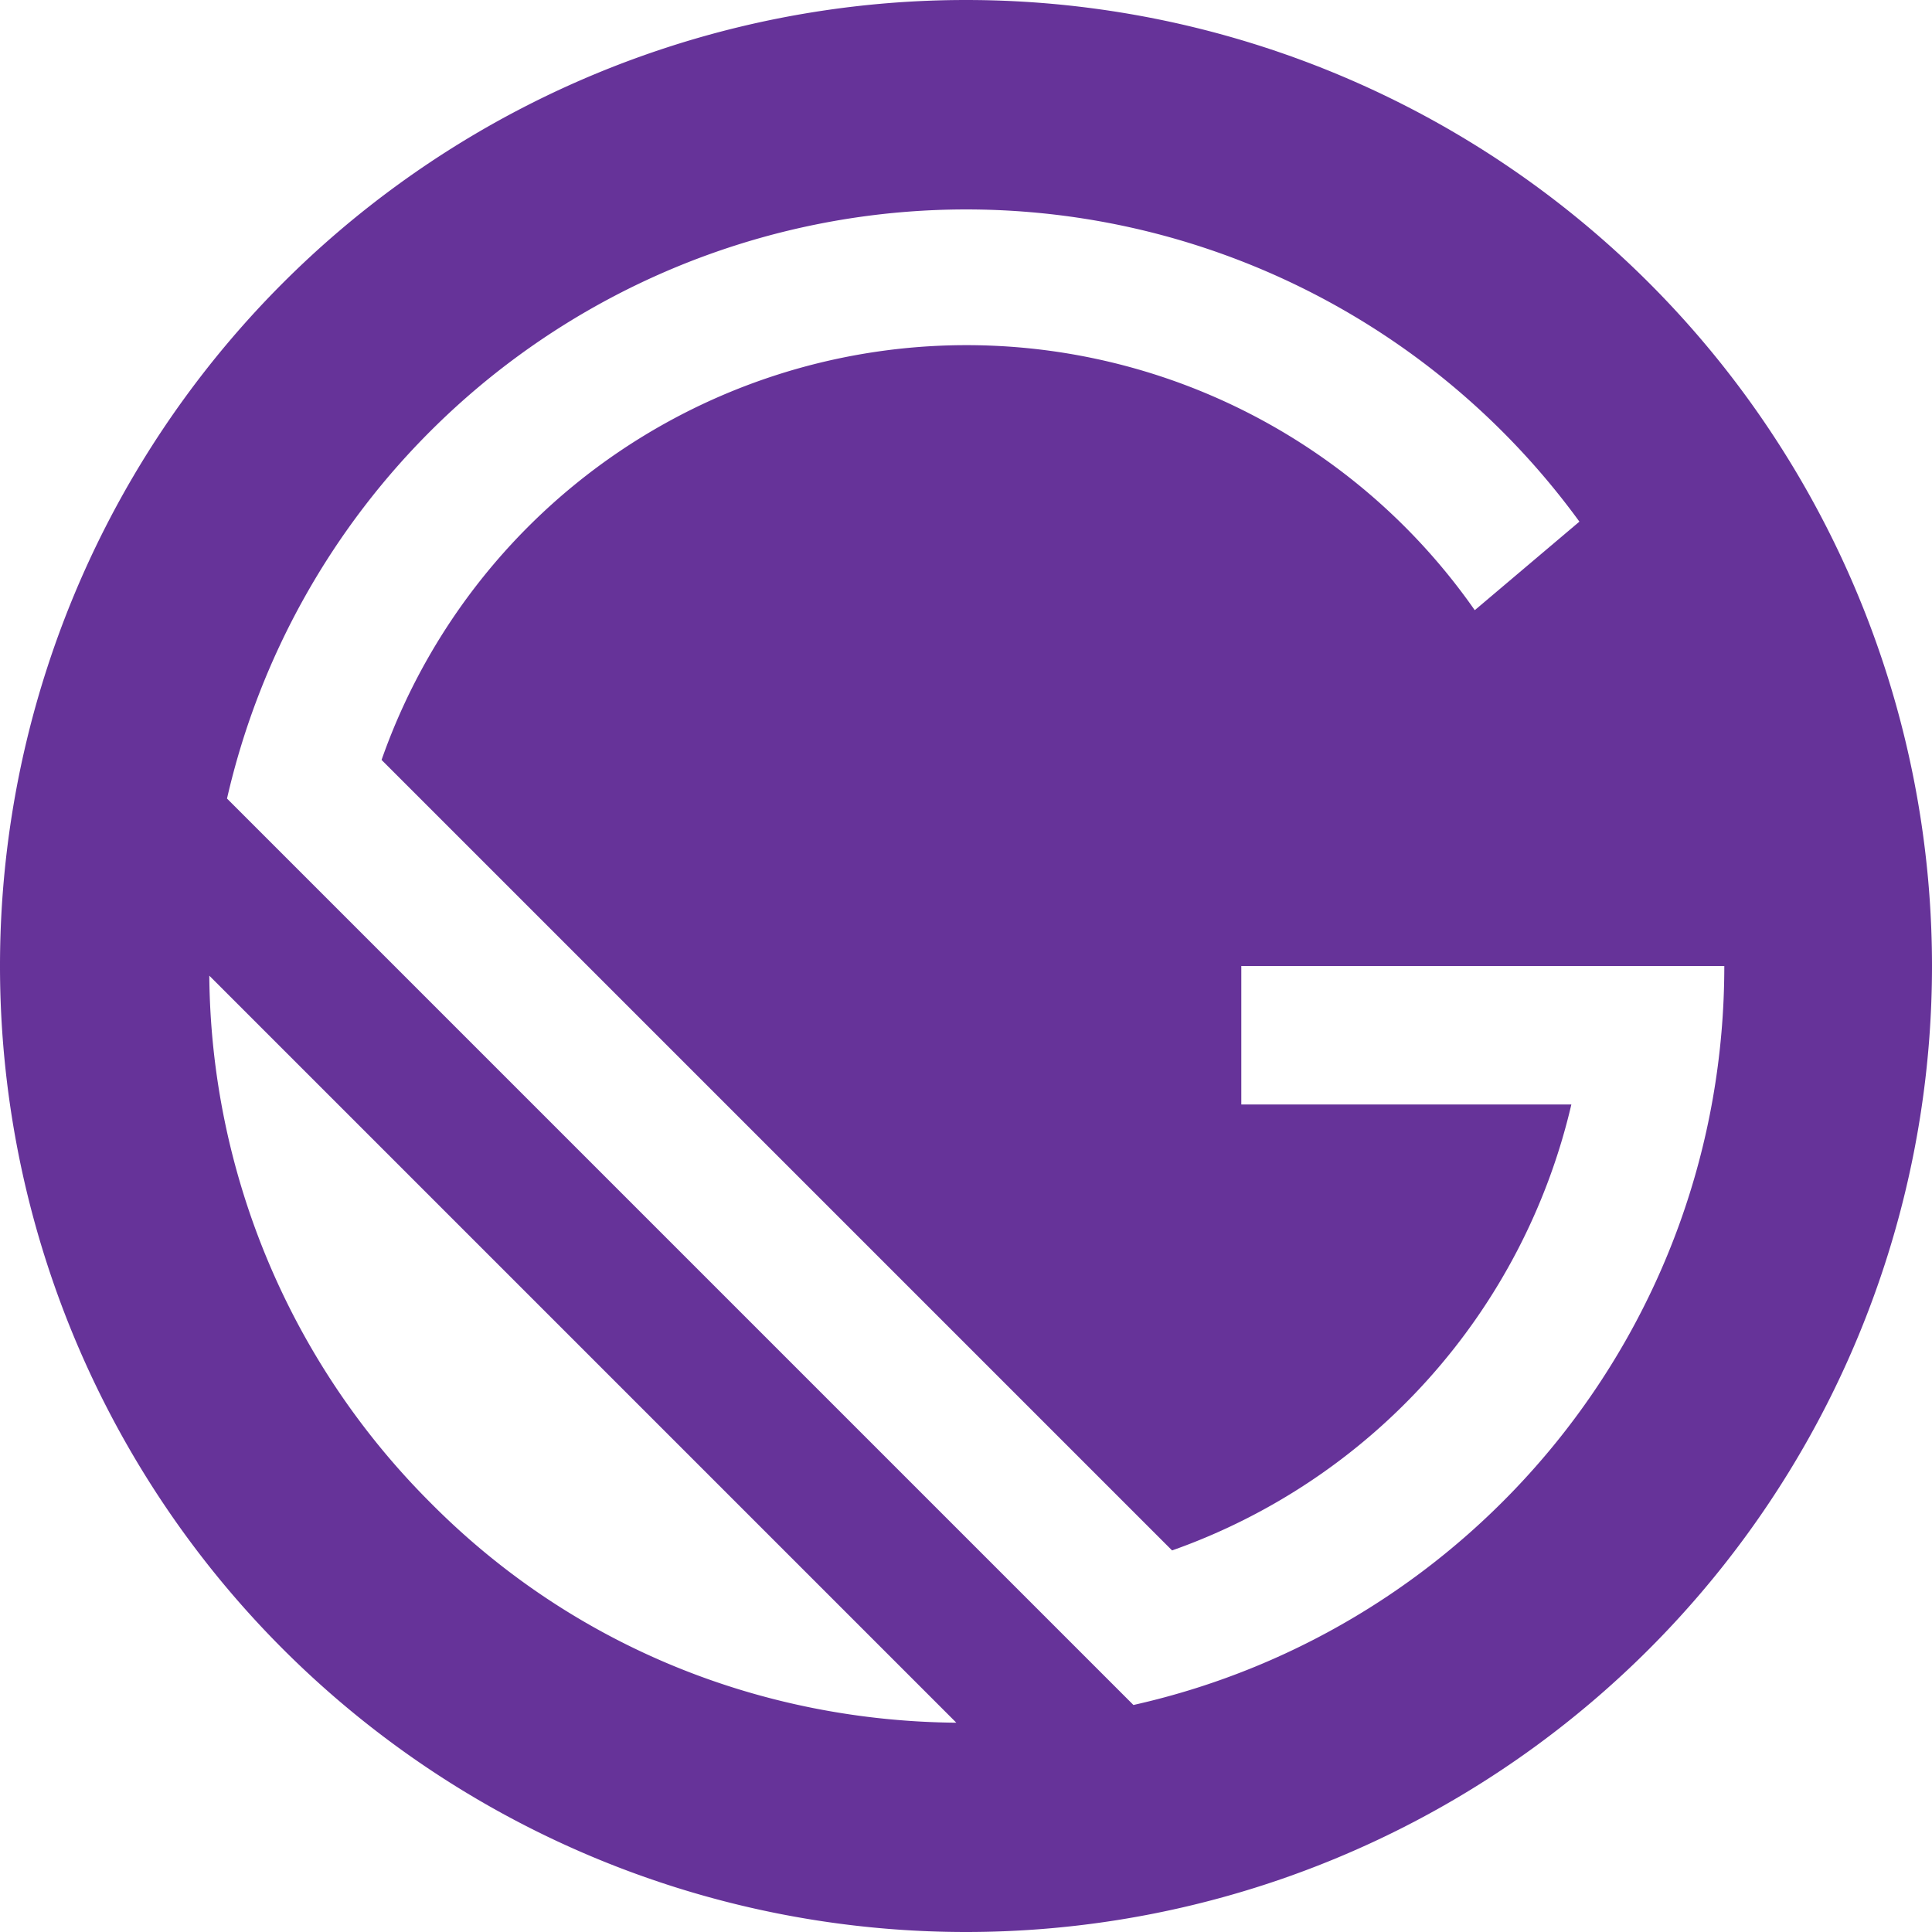
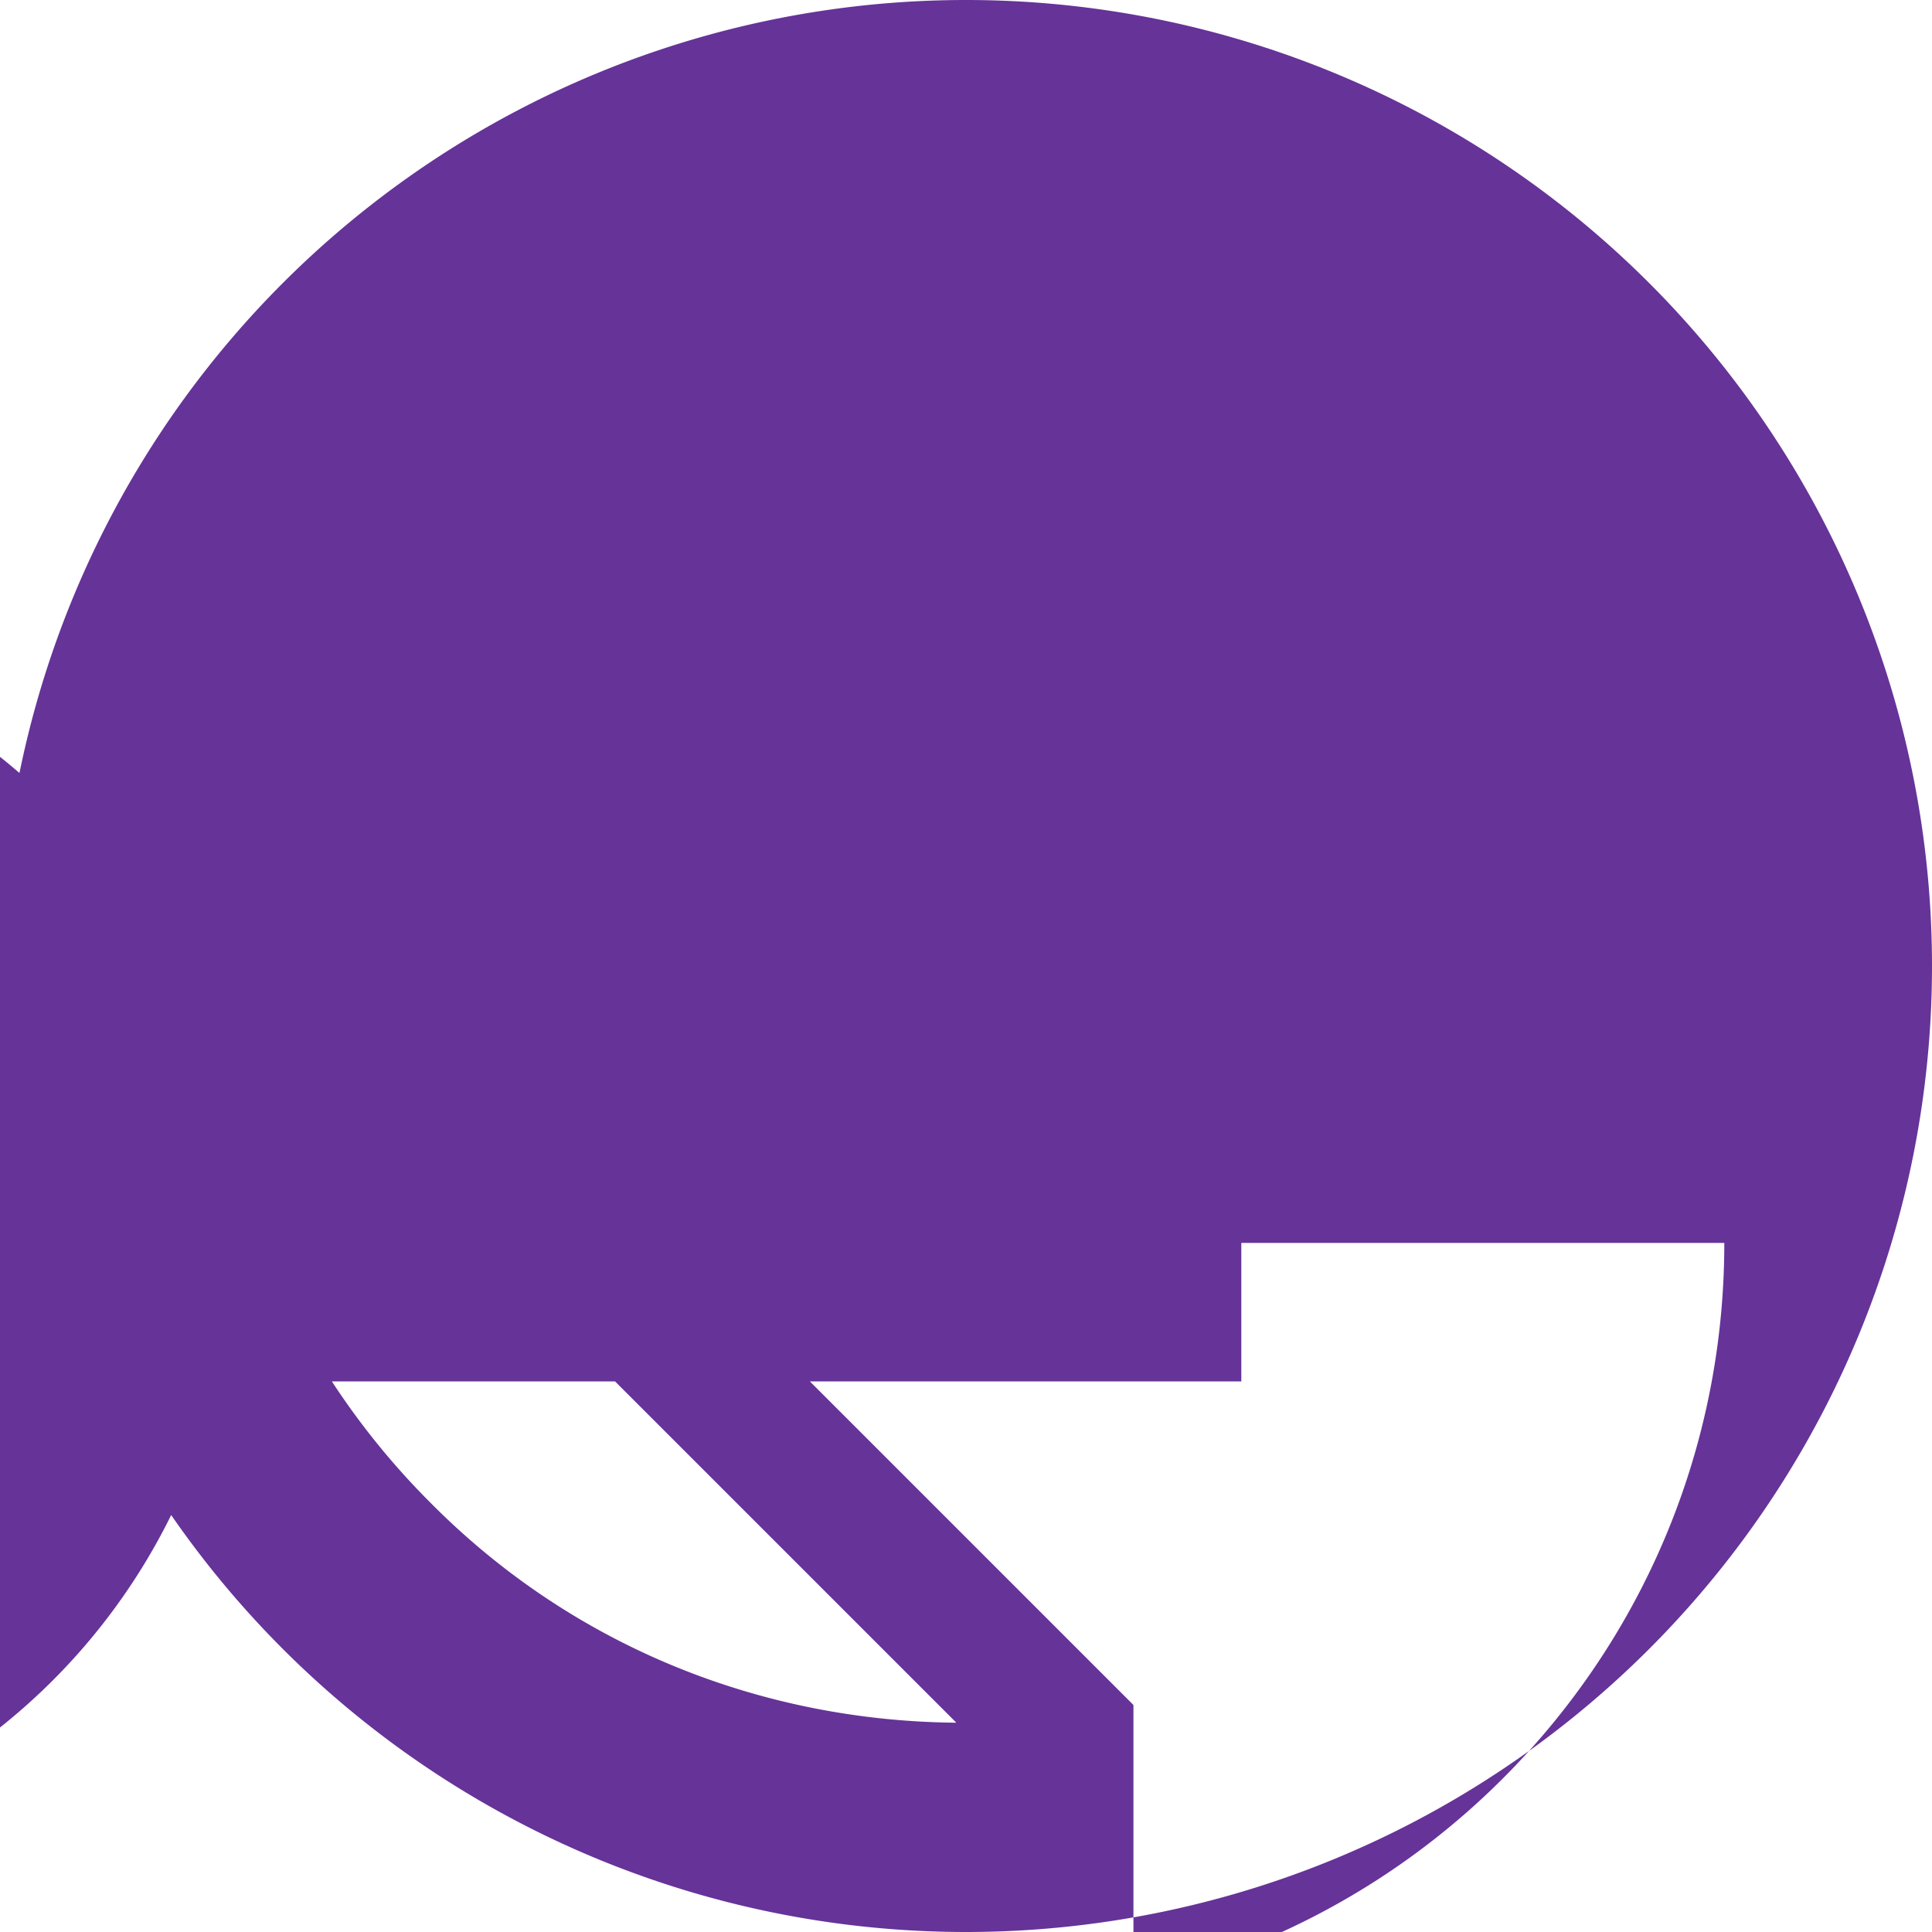
<svg xmlns="http://www.w3.org/2000/svg" viewBox="0 0 1200 1200">
-   <path fill="#639" d="M600 0a600 600 0 1 0 0 1200A600 600 0 0 0 600 0zM267 933a468 468 0 0 1-137-327l464 464c-119-1-237-46-327-137zm437 126L141 496a471 471 0 0 1 840-172l-65 55a385 385 0 0 0-679 93l491 491a387 387 0 0 0 248-277H771v-86h300c0 225-157 412-367 459z" />
+   <path fill="#639" d="M600 0a600 600 0 1 0 0 1200A600 600 0 0 0 600 0zM267 933a468 468 0 0 1-137-327l464 464c-119-1-237-46-327-137zm437 126L141 496l-65 55a385 385 0 0 0-679 93l491 491a387 387 0 0 0 248-277H771v-86h300c0 225-157 412-367 459z" />
</svg>